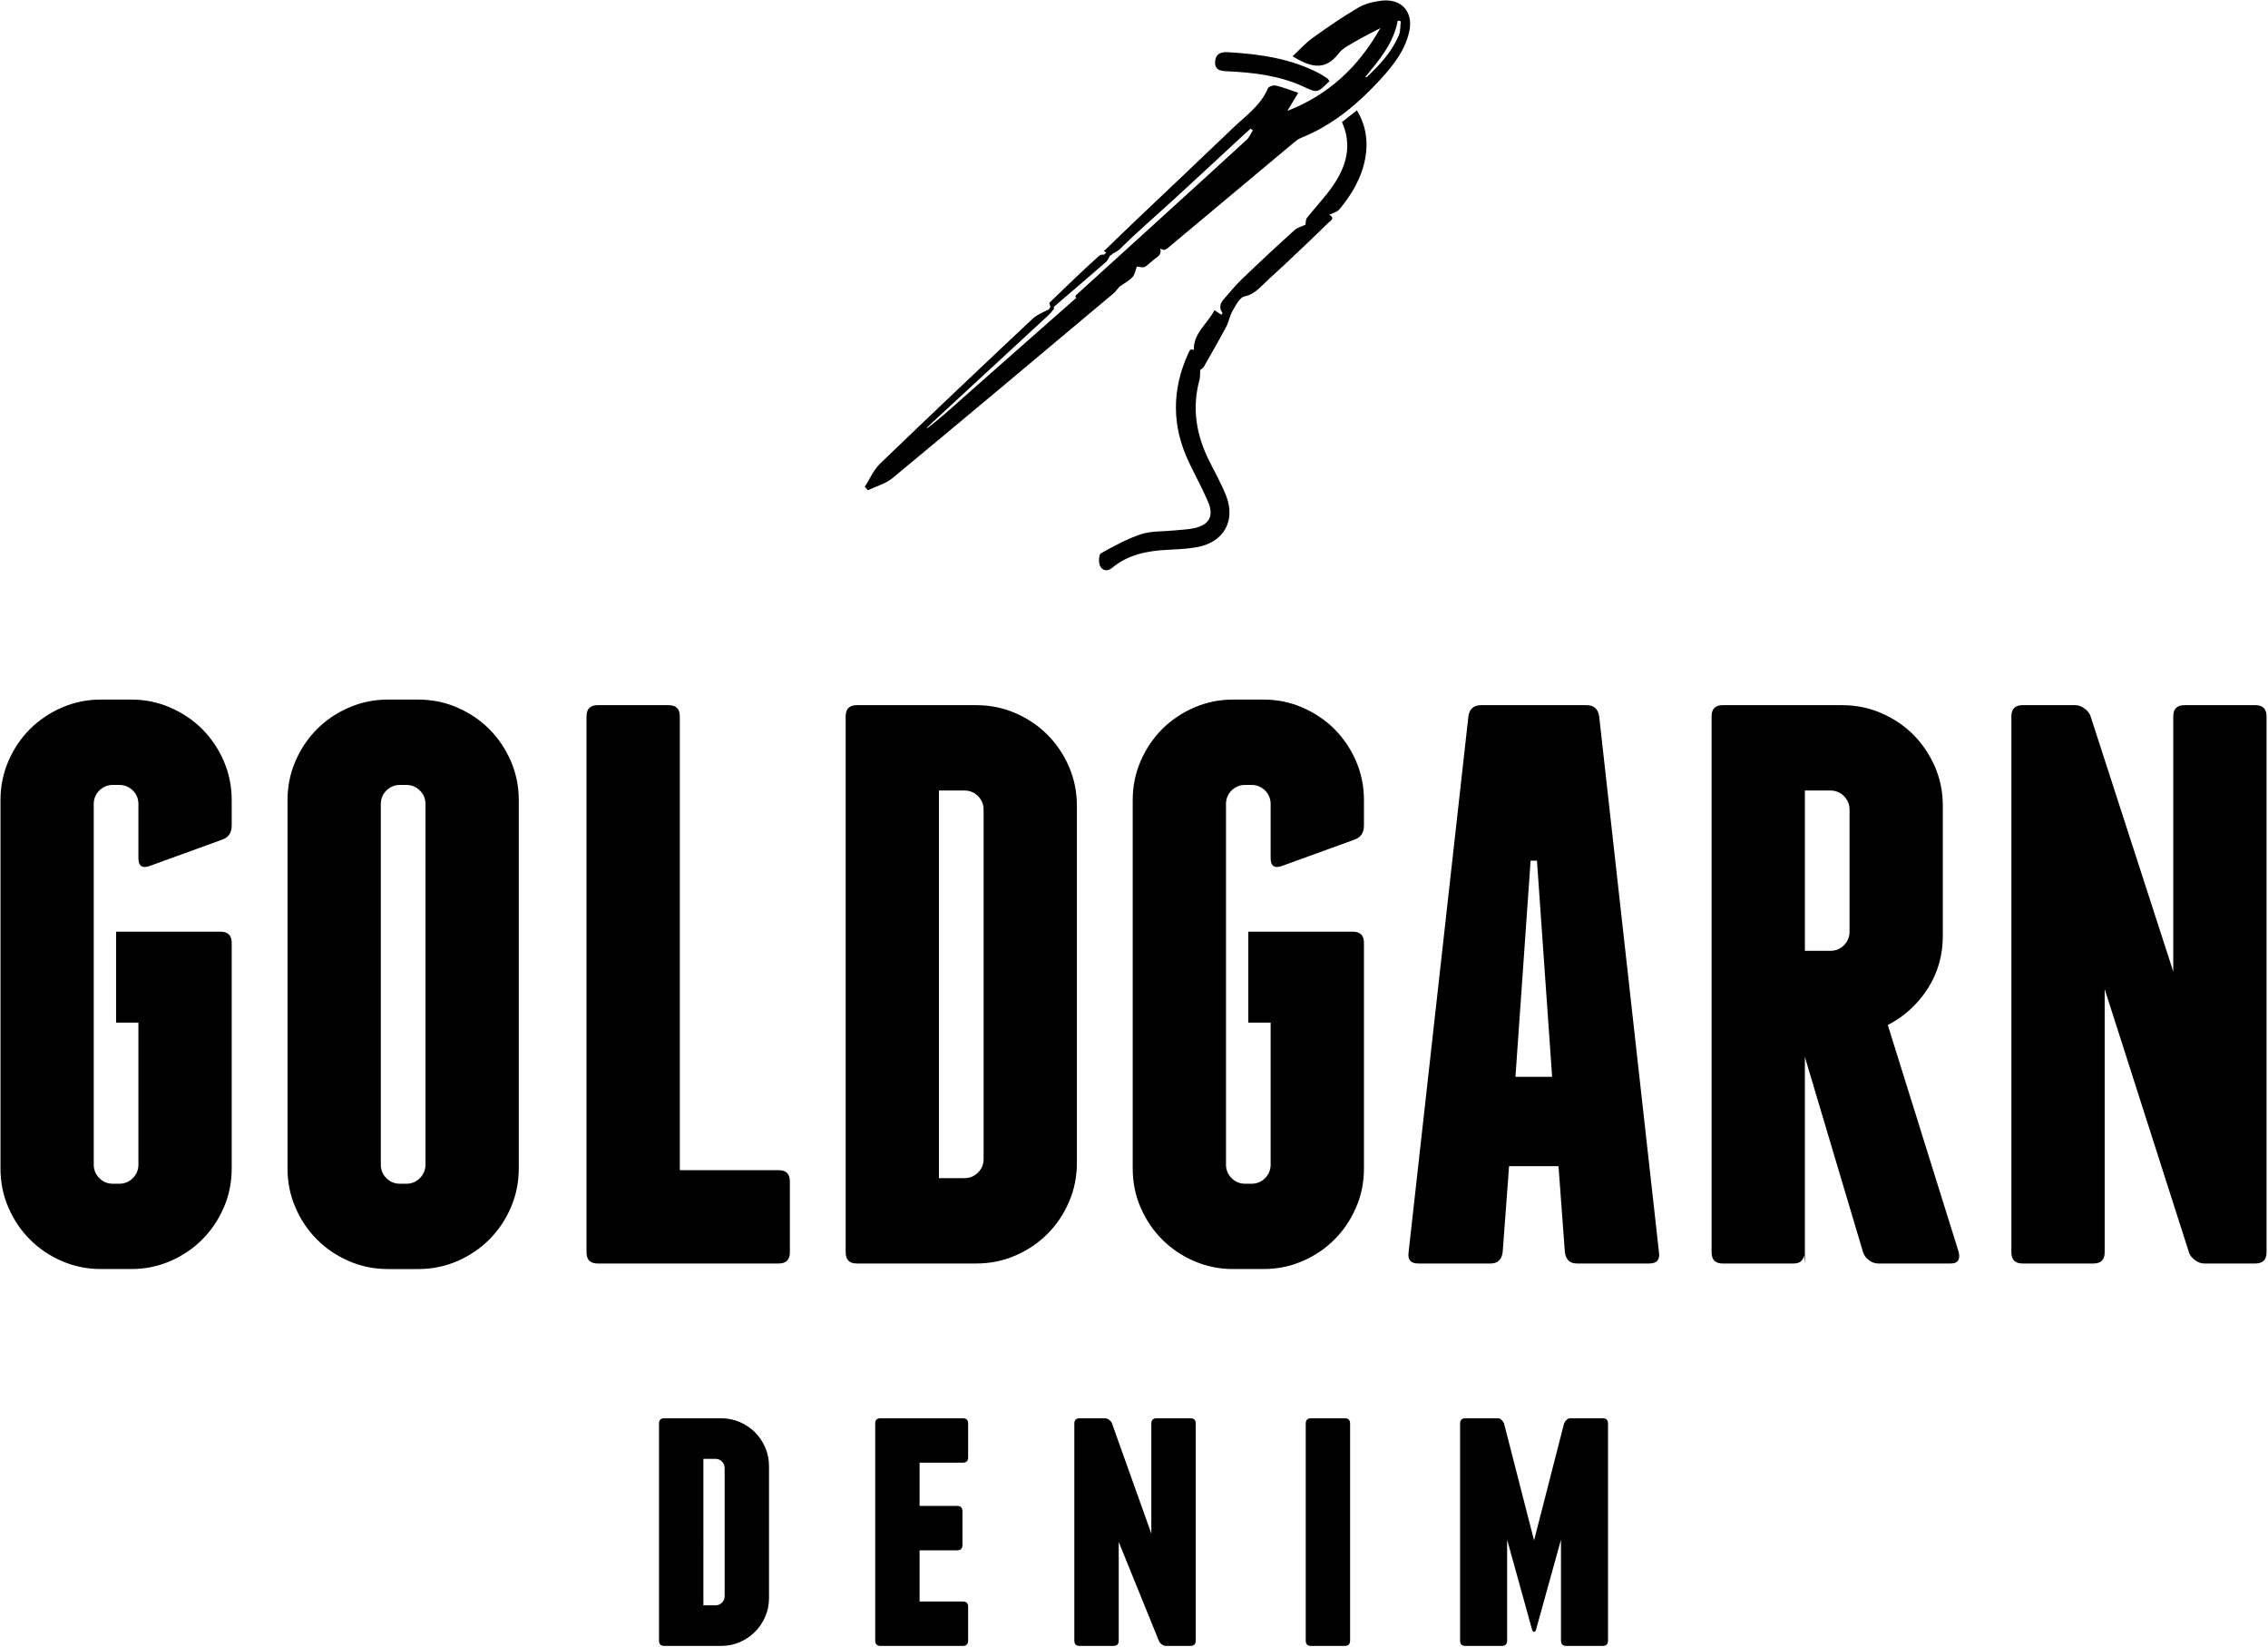
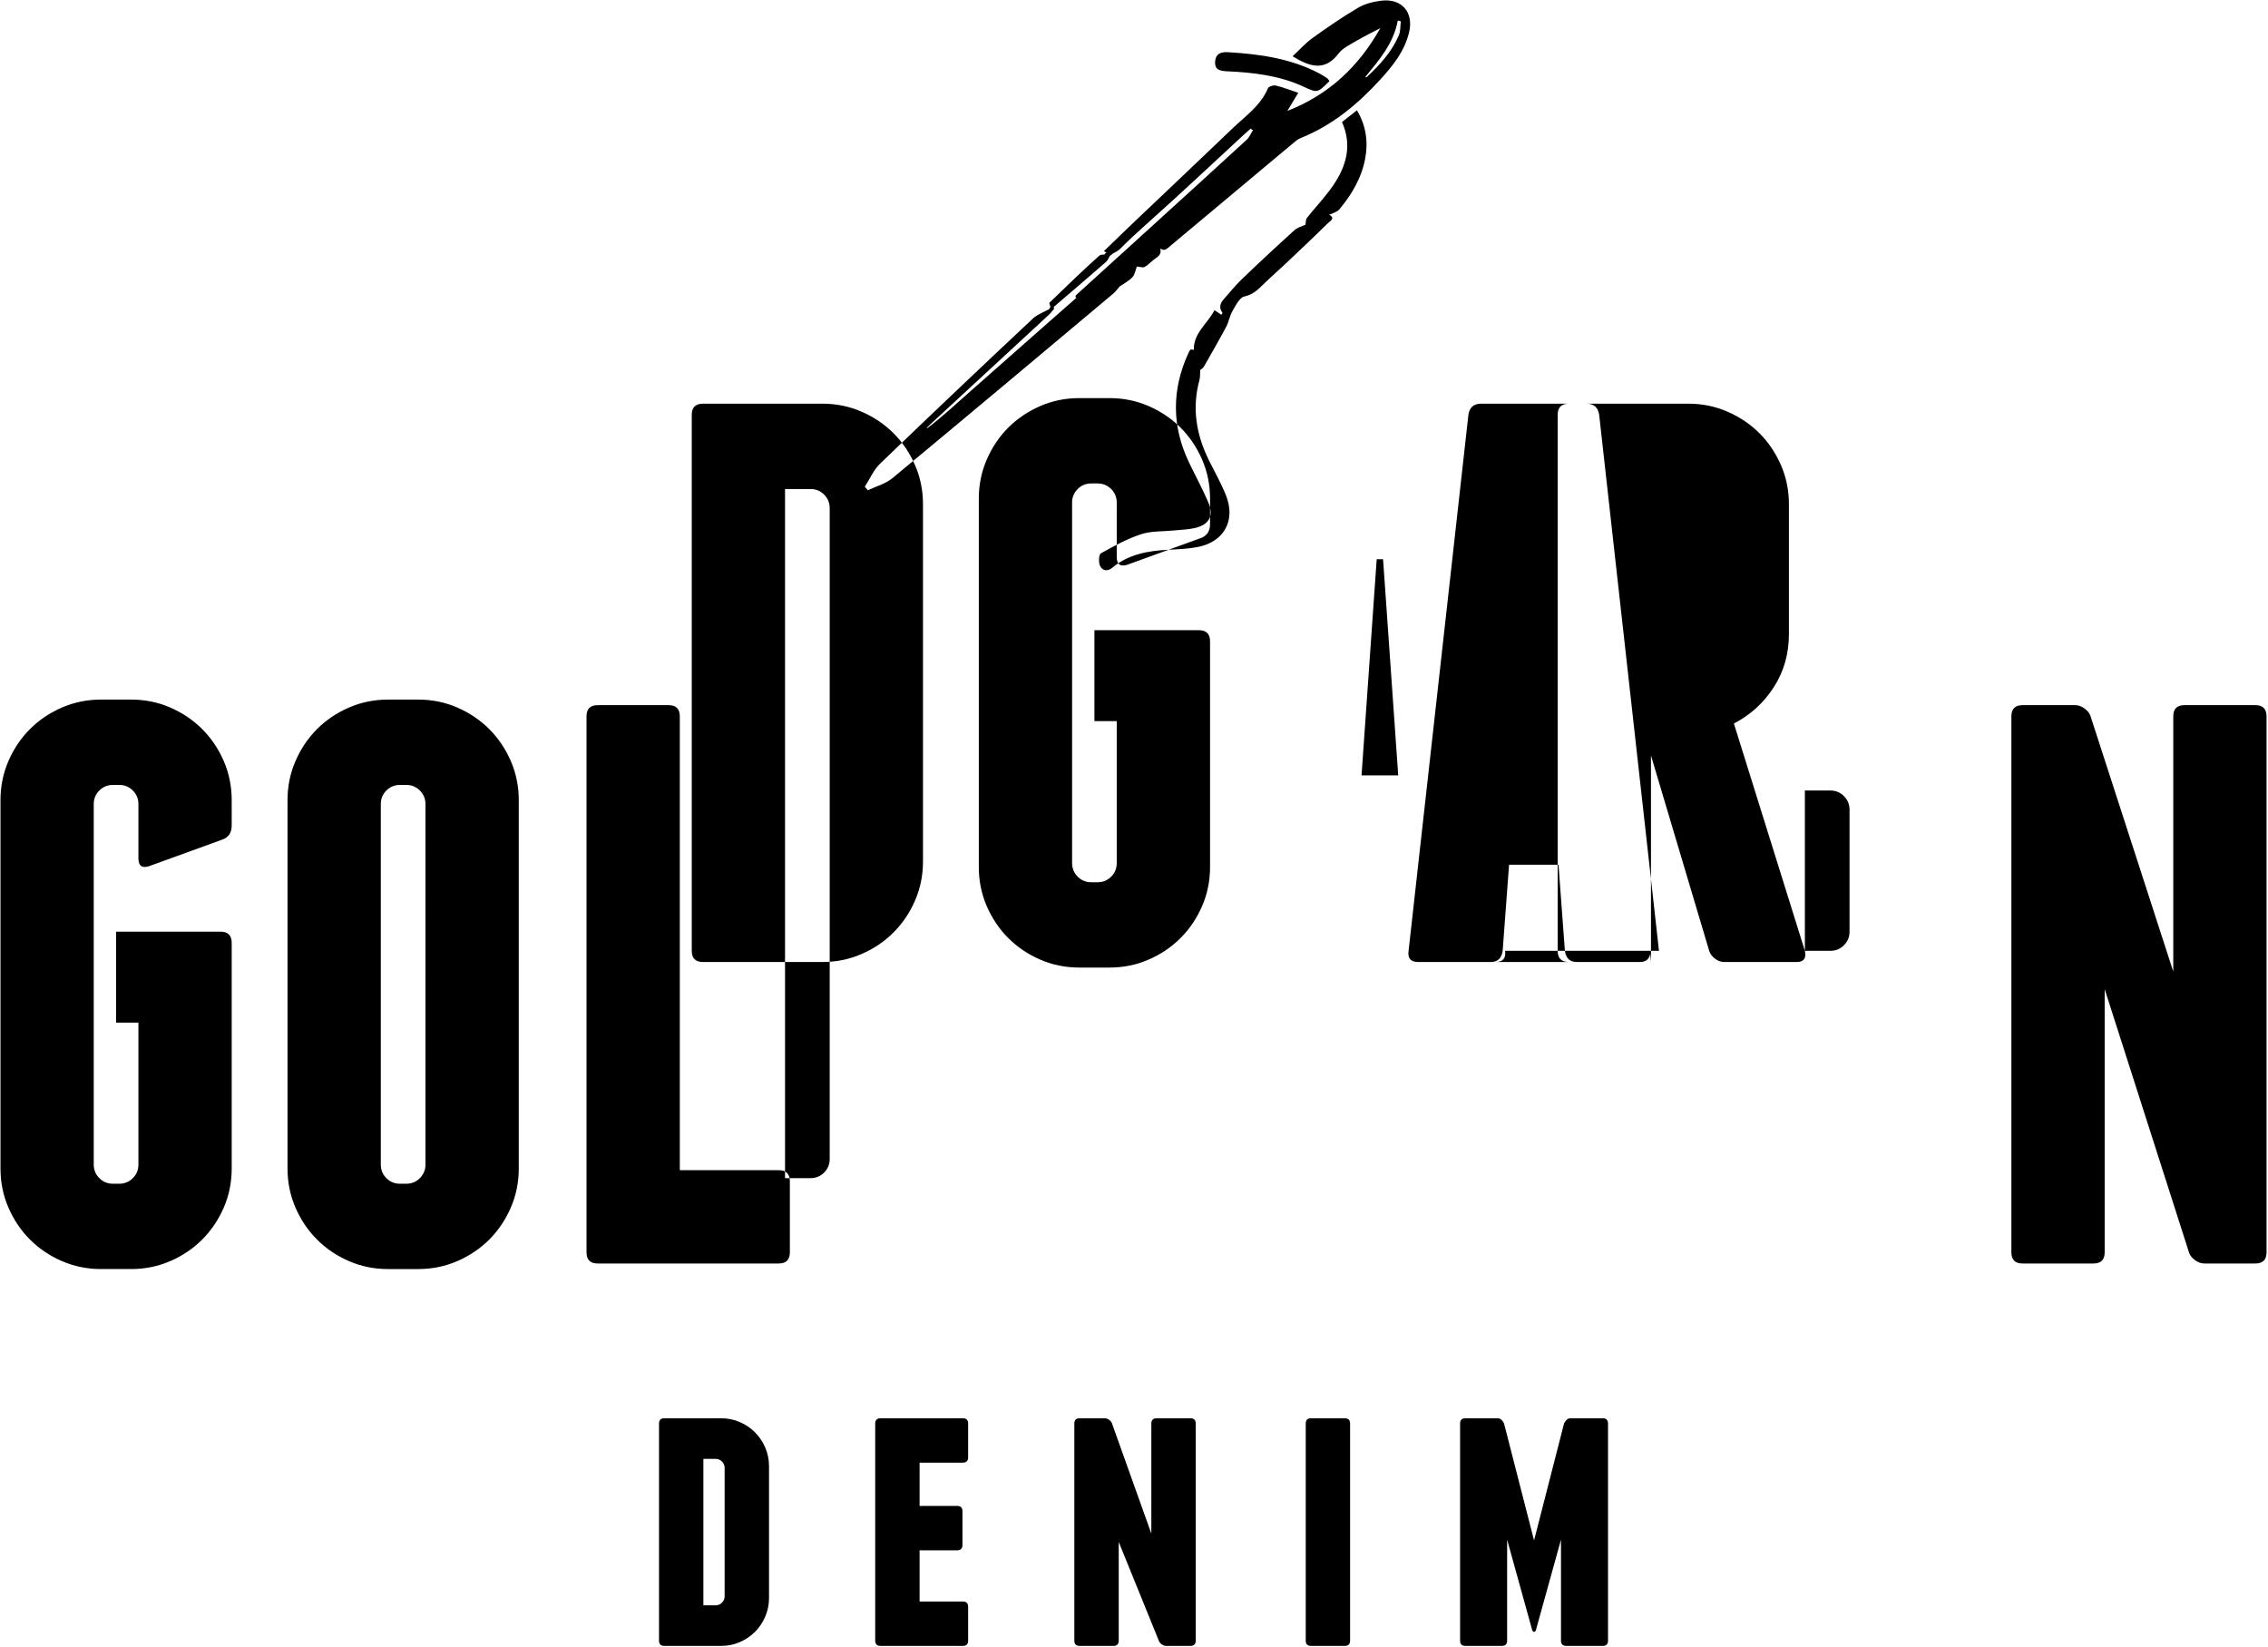
<svg xmlns="http://www.w3.org/2000/svg" viewBox="0 0 832 604" height="604" width="832" xml:space="preserve" id="svg2" version="1.1">
  <defs id="defs6" />
  <g transform="matrix(1.333,0,0,-1.333,0,604)" id="g10">
    <g transform="scale(0.1)" id="g12">
-       <path id="path14" style="fill:#000000;fill-opacity:1;fill-rule:evenodd;stroke:none" d="m 3761.37,4319.06 c 35.63,33.31 68.59,68.94 88.27,114.88 4.87,11.67 3.81,25.9 5.39,38.72 -2.78,0.76 -5.39,1.39 -8.31,1.95 -11.5,-62.94 -51.24,-108.51 -89.64,-155.55 z M 468.711,2584.42 c 33.644,-14.65 62.887,-34.39 87.766,-59.25 24.82,-24.89 44.609,-54.11 59.277,-87.75 14.574,-33.69 21.894,-69.54 21.894,-107.55 v -70.18 c 0,-20.56 -9.519,-33.69 -28.503,-39.53 l -199.692,-72.41 c -19.019,-5.84 -28.527,1.41 -28.527,21.96 v 149.22 c 0,14.62 -5.145,27.03 -15.371,37.3 -10.285,10.2 -22.707,15.32 -37.285,15.32 l -17.563,-0.01 c -14.644,0 -27.109,-5.12 -37.309,-15.31 -10.269,-10.27 -15.414,-22.69 -15.414,-37.31 v -991.87 c 0,-14.62 5.145,-27.12 15.414,-37.31 10.196,-10.24 22.661,-15.39 37.309,-15.39 l 17.566,-0.01 c 14.579,0 27,5.16 37.286,15.39 10.218,10.2 15.371,22.69 15.371,37.31 v 390.61 h -61.453 v 250.14 h 287.468 c 20.485,0 30.703,-10.26 30.703,-30.7 v -621.04 c 0,-38.04 -7.32,-73.87 -21.894,-107.51 -14.668,-33.64 -34.457,-62.93 -59.277,-87.75 -24.887,-24.91 -54.129,-44.65 -87.766,-59.26 -33.652,-14.62 -69.539,-21.92 -107.516,-21.92 l -83.394,-0.01 c -38.074,0 -73.899,7.31 -107.563,21.92 -33.648,14.62 -62.89,34.37 -87.781,59.27 -24.863,24.82 -44.602,54.12 -59.199,87.75 -14.645,33.65 -21.918,69.47 -21.918,107.51 v 1013.82 c 0,38.01 7.273,73.86 21.918,107.55 14.598,33.64 34.34,62.87 59.199,87.75 24.891,24.86 54.133,44.6 87.781,59.25 33.672,14.62 69.489,21.94 107.563,21.94 h 83.394 c 37.977,0 73.871,-7.32 107.516,-21.94 z M 4425.28,614.48 V 17.383 c 0,-9.785 -4.87,-14.621 -14.6,-14.621 h -100.23 c -9.74,0 -14.61,4.844 -14.61,14.621 V 295.051 l -68.9,-248.446 c -1.4,-3.504 -3.06,-5.215 -5.19,-5.215 -2.04,0 -3.8,1.719 -5.24,5.215 L 4147.64,295.051 V 17.383 c 0,-9.785 -4.87,-14.621 -14.6,-14.621 H 4032.8 c -9.82,0 -14.6,4.844 -14.6,14.621 V 614.484 c 0,9.731 4.77,14.621 14.6,14.621 l 88.7,-0.003 c 4.18,0 7.84,-1.582 10.98,-4.711 3.11,-3.125 5.34,-6.461 6.72,-9.911 l 82.54,-321.511 82.49,321.511 c 1.35,3.45 3.57,6.786 6.77,9.911 3.14,3.129 6.71,4.711 10.93,4.711 h 88.75 c 9.73,0 14.6,-4.887 14.6,-14.622 z M 3715.47,17.383 c 0,-9.785 -4.86,-14.621 -14.55,-14.621 h -92.97 c -9.73,0 -14.55,4.844 -14.55,14.621 V 614.484 c 0,9.731 4.82,14.621 14.55,14.621 l 92.97,-0.003 c 9.69,0 14.56,-4.887 14.56,-14.622 L 3715.47,17.383 Z M 3290.69,614.48 V 17.383 c 0,-9.785 -4.91,-14.621 -14.65,-14.621 h -66.83 c -4.17,0 -8.16,1.395 -11.95,4.176 -3.9,2.758 -6.49,5.879 -7.88,9.41 L 3078.75,288.797 V 17.383 c 0,-9.785 -4.88,-14.621 -14.62,-14.621 h -92.91 c -9.74,0 -14.63,4.844 -14.63,14.621 V 614.484 c 0,9.731 4.89,14.621 14.63,14.621 l 68.91,-0.003 c 4.17,0 8.15,-1.438 12,-4.172 3.8,-2.813 6.4,-5.938 7.84,-9.414 L 3168.48,311.754 V 614.48 c 0,9.731 4.91,14.622 14.69,14.622 h 92.88 c 9.72,0 14.64,-4.887 14.64,-14.622 z M 2664.32,110.301 V 17.383 c 0,-9.785 -4.84,-14.621 -14.62,-14.621 h -226.5 c -9.74,0 -14.63,4.844 -14.63,14.621 V 614.484 c 0,9.731 4.89,14.621 14.63,14.621 l 226.51,-0.003 c 9.77,0 14.62,-4.887 14.62,-14.622 v -92.925 c 0,-9.731 -4.85,-14.614 -14.62,-14.614 H 2530.74 V 387.977 l 103.35,0.003 c 9.73,0 14.57,-4.89 14.57,-14.625 v -92.921 c 0,-9.778 -4.84,-14.614 -14.57,-14.614 H 2530.74 V 124.934 h 118.97 c 9.77,-0.016 14.61,-4.903 14.61,-14.633 z m -670.13,382.012 c 0,6.929 -2.43,12.859 -7.3,17.75 -4.91,4.843 -10.84,7.32 -17.75,7.32 h -33.41 V 114.43 l 33.42,-0.004 c 6.9,0 12.83,2.476 17.74,7.301 4.87,4.91 7.31,10.836 7.31,17.75 l -0.01,352.836 z m -9.41,136.789 c 18.1,0 35.13,-3.524 51.17,-10.5 15.99,-6.93 29.89,-16.317 41.75,-28.129 11.82,-11.864 21.23,-25.77 28.2,-41.782 6.93,-16.039 10.43,-33.07 10.43,-51.14 V 134.254 c 0,-18.07 -3.5,-35.106 -10.43,-51.098 -6.97,-16.051 -16.38,-29.957 -28.2,-41.777 C 2065.84,29.516 2051.94,20.133 2035.95,13.207 2019.91,6.223 2002.88,2.754 1984.78,2.754 h -156.55 c -9.78,0 -14.62,4.844 -14.62,14.621 v 597.098 c 0,9.734 4.84,14.621 14.62,14.621 h 156.55 z M 6237.56,2560.28 v -1474.6 c 0,-20.52 -10.29,-30.77 -30.67,-30.77 h -140.47 c -8.81,0 -17.19,2.94 -25.22,8.78 -8.06,5.84 -13.62,12.43 -16.45,19.74 L 5792.1,1809.8 v -724.12 c 0,-20.52 -10.24,-30.77 -30.68,-30.77 h -195.33 c -20.54,0 -30.73,10.25 -30.73,30.77 v 1474.6 c 0,20.5 10.2,30.74 30.73,30.74 h 144.86 c 8.76,0 17.14,-2.98 25.21,-8.82 8.02,-5.84 13.54,-12.43 16.46,-19.75 l 228.24,-704.39 v 702.21 c 0,20.51 10.2,30.75 30.73,30.75 h 195.3 c 20.39,0 30.67,-10.24 30.67,-30.74 z M 4967.04,1915.15 h 70.21 c 14.64,0 27.07,5.1 37.31,15.34 10.2,10.2 15.38,22.69 15.38,37.3 v 335.74 c 0,14.61 -5.18,27.06 -15.38,37.3 -10.24,10.2 -22.67,15.39 -37.31,15.39 h -70.21 v -441.07 z m 423.54,-829.47 c 4.35,-20.52 -2.97,-30.77 -21.92,-30.77 h -199.7 c -8.81,0 -17.29,2.94 -25.26,8.78 -8.06,5.84 -13.58,13.2 -16.46,21.99 l -160.21,537.56 v -568.33 l -2.18,21.98 c -2.97,-14.66 -12.42,-21.98 -28.55,-21.98 h -195.29 c -20.49,0 -30.68,10.25 -30.68,30.77 v 1474.6 c 0,20.5 10.19,30.74 30.68,30.74 h 329.18 c 37.95,0 73.83,-7.35 107.47,-21.97 33.65,-14.62 62.89,-34.41 87.82,-59.23 24.85,-24.91 44.58,-54.15 59.28,-87.79 14.6,-33.7 21.91,-69.48 21.91,-107.54 v -357.66 c 0,-54.15 -13.9,-102.79 -41.71,-145.94 -27.8,-43.19 -64.41,-76.44 -109.73,-99.85 l 195.35,-625.36 z m -1119.12,482.76 -41.71,594.67 h -17.52 l -41.71,-594.67 h 100.94 z m 294.06,-482.76 c 2.87,-20.52 -5.84,-30.77 -26.37,-30.77 H 4339.5 c -19.05,0 -30.04,10.25 -32.9,30.77 l -17.57,236.93 h -136.07 l -17.6,-236.93 c -2.88,-20.52 -13.91,-30.77 -32.86,-30.77 h -199.7 c -20.54,0 -29.29,10.25 -26.37,30.77 l 164.62,1474.6 c 2.92,20.5 14.64,30.74 35.08,30.74 h 289.69 c 20.48,0 32.16,-10.24 35.13,-30.74 l 164.57,-1474.6 z m -980.88,1498.74 c 33.66,-14.65 62.9,-34.39 87.79,-59.25 24.83,-24.89 44.62,-54.11 59.27,-87.75 14.6,-33.69 21.92,-69.54 21.92,-107.55 v -70.18 c 0,-20.56 -9.59,-33.69 -28.51,-39.53 l -199.7,-72.41 c -19.04,-5.84 -28.59,1.41 -28.59,21.96 v 149.22 c 0,14.62 -5.1,27.03 -15.29,37.3 -10.34,10.2 -22.71,15.32 -37.31,15.32 l -17.57,-0.01 c -14.69,0 -27.11,-5.12 -37.31,-15.31 -10.24,-10.27 -15.38,-22.69 -15.38,-37.31 v -991.87 c 0,-14.62 5.15,-27.12 15.38,-37.31 10.2,-10.24 22.62,-15.39 37.31,-15.39 l 17.57,-0.01 c 14.6,0 26.98,5.16 37.31,15.39 10.2,10.2 15.29,22.69 15.29,37.31 v 390.61 h -61.45 v 250.14 h 287.52 c 20.48,0 30.72,-10.26 30.72,-30.7 v -621.04 c 0,-38.04 -7.32,-73.87 -21.92,-107.51 -14.64,-33.64 -34.43,-62.93 -59.27,-87.75 -24.89,-24.91 -54.13,-44.65 -87.78,-59.26 -33.64,-14.62 -69.52,-21.92 -107.56,-21.92 l -83.33,-0.01 c -38.09,0 -73.92,7.31 -107.57,21.92 -33.64,14.62 -62.89,34.37 -87.82,59.27 -24.84,24.82 -44.58,54.12 -59.2,87.75 -14.62,33.65 -21.92,69.47 -21.92,107.51 v 1013.82 c 0,38.01 7.3,73.86 21.92,107.55 14.62,33.64 34.36,62.87 59.2,87.75 24.93,24.86 54.18,44.6 87.83,59.25 33.64,14.62 69.47,21.94 107.56,21.94 h 83.33 c 38.05,0 73.92,-7.32 107.56,-21.94 z m -877.75,-280.89 c 0,14.61 -5.19,27.06 -15.34,37.3 -10.28,10.2 -22.73,15.39 -37.35,15.39 h -70.24 V 1289.73 h 70.24 c 14.62,0 27.07,5.12 37.35,15.39 10.15,10.2 15.34,22.61 15.34,37.28 v 961.13 z m -19.74,287.49 c 38,0 73.82,-7.35 107.47,-21.97 33.65,-14.62 62.93,-34.41 87.8,-59.23 24.91,-24.91 44.65,-54.15 59.28,-87.79 14.62,-33.7 21.91,-69.48 21.91,-107.54 v -983.05 c 0,-38.05 -7.29,-73.9 -21.91,-107.54 -14.63,-33.7 -34.37,-62.91 -59.28,-87.79 -24.87,-24.87 -54.15,-44.66 -87.8,-59.21 -33.65,-14.67 -69.47,-21.99 -107.47,-21.99 h -329.2 c -20.46,0 -30.65,10.27 -30.65,30.77 v 1474.6 c 0,20.5 10.19,30.74 30.65,30.74 h 329.2 z M 2173.7,1280.95 v -195.27 c 0,-20.52 -10.29,-30.77 -30.74,-30.77 h -296.26 -4.38 -2.23 -195.27 c -20.51,0 -30.72,10.25 -30.72,30.77 v 1474.6 c 0,20.5 10.21,30.74 30.72,30.74 h 195.27 c 20.52,0 30.75,-10.24 30.75,-30.74 V 1311.65 h 272.11 c 20.46,0 30.75,-10.19 30.75,-30.7 z M 1170.92,2318.91 c 0,14.63 -5.17,27.04 -15.44,37.31 -10.19,10.2 -22.66,15.32 -37.28,15.32 h -17.57 c -14.62,0 -27.04,-5.13 -37.31,-15.32 -10.23,-10.27 -15.31,-22.68 -15.31,-37.31 v -991.87 c 0,-14.62 5.08,-27.12 15.31,-37.31 10.27,-10.24 22.69,-15.39 37.31,-15.39 h 17.57 c 14.62,0 27.09,5.15 37.28,15.39 10.27,10.2 15.43,22.69 15.43,37.31 l 0.01,991.87 z m 256.74,-1002.86 c 0,-38.05 -7.37,-73.87 -21.96,-107.51 -14.67,-33.65 -34.41,-62.93 -59.24,-87.75 -24.97,-24.91 -54.19,-44.66 -87.8,-59.27 -33.69,-14.62 -69.53,-21.92 -107.53,-21.92 h -83.38 c -38.07,0 -73.891,7.3 -107.543,21.92 -33.695,14.61 -62.926,34.36 -87.746,59.27 -24.891,24.82 -44.633,54.11 -59.231,87.74 -14.644,33.65 -21.964,69.48 -21.964,107.52 v 1013.82 c 0,38.01 7.324,73.86 21.964,107.55 14.602,33.64 34.34,62.87 59.231,87.75 24.82,24.86 54.062,44.6 87.746,59.25 33.652,14.62 69.473,21.94 107.543,21.94 h 83.38 c 38,0 73.85,-7.32 107.53,-21.94 33.6,-14.65 62.83,-34.39 87.8,-59.25 24.82,-24.89 44.57,-54.11 59.24,-87.75 14.59,-33.69 21.96,-69.54 21.96,-107.55 V 1316.05 Z M 3658.71,4308 c -33.37,-33.23 -33.19,-32.88 -71.19,-15.35 -66.5,30.75 -137.73,38.98 -209.66,42.33 -19.28,0.86 -35.54,3.14 -33.78,26.86 1.48,21.64 15.85,26.95 35.91,25.67 86.8,-5.12 171.61,-17.08 249.89,-57.88 7.92,-4.2 15.38,-9.06 22.89,-14.07 2,-1.4 3.2,-4.02 5.94,-7.56 z m -355.86,-795.07 c -0.38,-9.17 0.4,-18.8 -1.99,-27.45 -21.22,-77.84 -8.57,-151.2 26.75,-222.1 15.57,-31.27 32.99,-62.02 46.02,-94.48 28.03,-69.59 -5.02,-129.18 -78.61,-142.99 -26.42,-4.94 -53.53,-5.94 -80.5,-7.35 -55.62,-2.76 -108.91,-12.4 -153.52,-49.45 -13.18,-11.15 -27.62,-8.27 -33.87,5.54 -4.18,9.55 -3.27,30.82 2.47,34.05 35.55,19.87 71.98,39.99 110.51,52.62 28.2,9.36 60.36,7.25 90.62,10.36 18.77,2.04 37.86,2.36 56.18,6.39 40.82,9.11 54.22,33.41 38.04,71.68 -15.84,37.14 -35.45,72.69 -52.83,109.18 -47.41,99.41 -47.87,199.12 -2.23,299.36 5.6,11.98 5.8,12.8 15.54,10.22 -1.26,46.36 37.54,71.8 56.88,109.24 7.78,-5.12 13.3,-8.83 18.77,-12.54 1.71,2.63 3.57,4.72 3.24,5.19 -10.8,14.23 -6.26,26.73 4.36,38.58 15.89,17.81 30.81,36.78 48.25,53.4 47.63,45.78 96.16,90.98 145.32,135.39 8.09,7.36 19.96,10.46 30.48,15.11 1.06,6.5 0.47,14.34 4.01,18.78 23.41,29.67 49.77,56.97 71.05,87.76 37.17,53.48 54.18,111.57 25.4,175.97 13.71,10.72 26.18,20.59 41.11,32.27 24.89,-41.68 31.33,-85.67 22.94,-131.66 -9.73,-53.57 -36.71,-99.32 -70.91,-140.52 -6.4,-7.59 -18.22,-10.72 -28.46,-15.2 18.64,-9.42 1.98,-17.69 -3.21,-22.88 -36.98,-36.59 -74.93,-72.28 -112.75,-108.05 -22.07,-20.88 -45.14,-40.95 -66.88,-62.26 -14.6,-14.32 -27.99,-26.68 -50.56,-31.7 -13.39,-2.89 -23.91,-25.05 -32.76,-40.2 -7.74,-13.19 -9.78,-29.36 -17.01,-42.85 -19.79,-37.06 -40.74,-73.71 -61.69,-110.18 -2.18,-3.68 -6.47,-6.3 -10.16,-9.23 z m -752.8,-159.2 h 2.75 c 40.44,30.91 77.64,65.29 115.51,98.92 97.81,86.59 195.84,172.76 293.92,259.19 -1,0.91 -2.89,2.09 -2.8,3.07 0.18,1.6 1.19,3.41 2.39,4.66 65.76,59.73 131.48,119.33 197.22,179.14 90.99,82.52 181.73,165.24 272.25,248.33 7.41,6.84 11.3,17.34 16.82,26.05 -2.23,1.39 -4.37,2.67 -6.54,3.94 -5.28,-4.58 -10.66,-9.24 -15.94,-14.13 -89.03,-82 -176.95,-165.05 -267.41,-245.58 -26,-23.08 -51.3,-46.5 -75.77,-70.99 -5.51,-5.46 -12.91,-9.02 -20.13,-12.87 -2.09,-2.85 -5.83,-4.71 -7.81,-5.89 -3.29,-6.07 -6.05,-12.99 -10.97,-17.31 -47.09,-41.1 -94.65,-81.62 -142.14,-122.32 -1.13,-0.97 -1.4,-0.9 -1.44,-2.49 -0.05,-1.7 0.13,-1.51 0.74,-2.76 0.19,-0.44 0.31,-0.88 0.23,-1.03 l -0.62,-0.73 c -0.18,-0.79 -0.75,-1.57 -2.06,-2.46 -4.19,-5.06 -8.2,-10.17 -13.02,-14.61 -107.19,-99.13 -214.69,-198.16 -321.95,-297.37 -4.46,-4.21 -8.86,-8.47 -13.23,-12.76 z M 3195.84,3846 c -2.45,1.62 -2.95,0.99 -2.33,-1.7 2.08,-8.75 -1.96,-16.18 -12.06,-22.98 -11.07,-7.26 -19.94,-18.04 -31.15,-24.52 -4.73,-2.69 -12.39,-0.17 -19.14,0.8 h -2.66 c -3.72,-9.87 -5.3,-21.97 -12.12,-29.11 -9.74,-10.5 -23.23,-17.31 -35.18,-25.67 h -0.02 c -5.73,-6.56 -10.8,-13.89 -17.42,-19.49 -202.31,-169.65 -404.51,-339.45 -607.96,-507.91 -18.79,-15.48 -44.81,-22.31 -67.43,-33.14 -2.8,3.23 -5.56,6.56 -8.42,9.74 13.86,21.32 24.13,46.18 41.93,63.35 139.03,133.93 279.31,266.76 420.1,398.88 12.22,11.52 29.36,17.95 44.98,25.92 0.98,2.2 2.42,4.71 3.86,6.95 -1.68,4.81 -3.85,10.02 -2.33,11.47 45.05,43.62 90.07,87.25 136.74,129.05 3.08,2.73 8.15,3.17 13.8,2.95 0.18,0.27 0.37,0.55 0.58,0.84 1,1.36 3.44,3.44 5.23,4.93 l -6.91,3.77 c 31.72,30.55 61.43,59.6 91.78,88.32 87.48,83.18 175.29,165.9 262.38,249.51 35.27,34 77.07,62.17 97.28,110.16 2.04,4.89 14.97,9.15 21.36,7.72 19.79,-4.73 38.94,-12.24 62.15,-20.03 -11.4,-18.69 -20.67,-34.24 -30.08,-49.82 113.17,43.84 196.18,121.28 255.92,227.83 -23.92,-12.73 -48.2,-24.68 -71.24,-38.14 -15.48,-9.27 -33.27,-17.94 -43.42,-31.48 -38.47,-50.83 -80.22,-36.54 -126.85,-7.88 18.31,16.86 34.95,35.83 54.87,50.17 40.69,29.27 82.08,57.8 125.22,83.19 18.82,11.05 42.08,16.89 63.91,19.53 56.22,6.83 89.63,-31.5 76.74,-86.55 -12.14,-51.77 -44.3,-92.07 -78.92,-129.93 -62.47,-68.27 -132.32,-126.67 -219.54,-161.42 -8.06,-3.12 -15.15,-9.38 -21.97,-15.17 -111.55,-93.15 -223.15,-186.66 -334.65,-279.85 -8.74,-7.36 -17.57,-17.26 -27.03,-10.29" />
+       <path id="path14" style="fill:#000000;fill-opacity:1;fill-rule:evenodd;stroke:none" d="m 3761.37,4319.06 c 35.63,33.31 68.59,68.94 88.27,114.88 4.87,11.67 3.81,25.9 5.39,38.72 -2.78,0.76 -5.39,1.39 -8.31,1.95 -11.5,-62.94 -51.24,-108.51 -89.64,-155.55 z M 468.711,2584.42 c 33.644,-14.65 62.887,-34.39 87.766,-59.25 24.82,-24.89 44.609,-54.11 59.277,-87.75 14.574,-33.69 21.894,-69.54 21.894,-107.55 v -70.18 c 0,-20.56 -9.519,-33.69 -28.503,-39.53 l -199.692,-72.41 c -19.019,-5.84 -28.527,1.41 -28.527,21.96 v 149.22 c 0,14.62 -5.145,27.03 -15.371,37.3 -10.285,10.2 -22.707,15.32 -37.285,15.32 l -17.563,-0.01 c -14.644,0 -27.109,-5.12 -37.309,-15.31 -10.269,-10.27 -15.414,-22.69 -15.414,-37.31 v -991.87 c 0,-14.62 5.145,-27.12 15.414,-37.31 10.196,-10.24 22.661,-15.39 37.309,-15.39 l 17.566,-0.01 c 14.579,0 27,5.16 37.286,15.39 10.218,10.2 15.371,22.69 15.371,37.31 v 390.61 h -61.453 v 250.14 h 287.468 c 20.485,0 30.703,-10.26 30.703,-30.7 v -621.04 c 0,-38.04 -7.32,-73.87 -21.894,-107.51 -14.668,-33.64 -34.457,-62.93 -59.277,-87.75 -24.887,-24.91 -54.129,-44.65 -87.766,-59.26 -33.652,-14.62 -69.539,-21.92 -107.516,-21.92 l -83.394,-0.01 c -38.074,0 -73.899,7.31 -107.563,21.92 -33.648,14.62 -62.89,34.37 -87.781,59.27 -24.863,24.82 -44.602,54.12 -59.199,87.75 -14.645,33.65 -21.918,69.47 -21.918,107.51 v 1013.82 c 0,38.01 7.273,73.86 21.918,107.55 14.598,33.64 34.34,62.87 59.199,87.75 24.891,24.86 54.133,44.6 87.781,59.25 33.672,14.62 69.489,21.94 107.563,21.94 h 83.394 c 37.977,0 73.871,-7.32 107.516,-21.94 z M 4425.28,614.48 V 17.383 c 0,-9.785 -4.87,-14.621 -14.6,-14.621 h -100.23 c -9.74,0 -14.61,4.844 -14.61,14.621 V 295.051 l -68.9,-248.446 c -1.4,-3.504 -3.06,-5.215 -5.19,-5.215 -2.04,0 -3.8,1.719 -5.24,5.215 L 4147.64,295.051 V 17.383 c 0,-9.785 -4.87,-14.621 -14.6,-14.621 H 4032.8 c -9.82,0 -14.6,4.844 -14.6,14.621 V 614.484 c 0,9.731 4.77,14.621 14.6,14.621 l 88.7,-0.003 c 4.18,0 7.84,-1.582 10.98,-4.711 3.11,-3.125 5.34,-6.461 6.72,-9.911 l 82.54,-321.511 82.49,321.511 c 1.35,3.45 3.57,6.786 6.77,9.911 3.14,3.129 6.71,4.711 10.93,4.711 h 88.75 c 9.73,0 14.6,-4.887 14.6,-14.622 z M 3715.47,17.383 c 0,-9.785 -4.86,-14.621 -14.55,-14.621 h -92.97 c -9.73,0 -14.55,4.844 -14.55,14.621 V 614.484 c 0,9.731 4.82,14.621 14.55,14.621 l 92.97,-0.003 c 9.69,0 14.56,-4.887 14.56,-14.622 L 3715.47,17.383 Z M 3290.69,614.48 V 17.383 c 0,-9.785 -4.91,-14.621 -14.65,-14.621 h -66.83 c -4.17,0 -8.16,1.395 -11.95,4.176 -3.9,2.758 -6.49,5.879 -7.88,9.41 L 3078.75,288.797 V 17.383 c 0,-9.785 -4.88,-14.621 -14.62,-14.621 h -92.91 c -9.74,0 -14.63,4.844 -14.63,14.621 V 614.484 c 0,9.731 4.89,14.621 14.63,14.621 l 68.91,-0.003 c 4.17,0 8.15,-1.438 12,-4.172 3.8,-2.813 6.4,-5.938 7.84,-9.414 L 3168.48,311.754 V 614.48 c 0,9.731 4.91,14.622 14.69,14.622 h 92.88 c 9.72,0 14.64,-4.887 14.64,-14.622 z M 2664.32,110.301 V 17.383 c 0,-9.785 -4.84,-14.621 -14.62,-14.621 h -226.5 c -9.74,0 -14.63,4.844 -14.63,14.621 V 614.484 c 0,9.731 4.89,14.621 14.63,14.621 l 226.51,-0.003 c 9.77,0 14.62,-4.887 14.62,-14.622 v -92.925 c 0,-9.731 -4.85,-14.614 -14.62,-14.614 H 2530.74 V 387.977 l 103.35,0.003 c 9.73,0 14.57,-4.89 14.57,-14.625 v -92.921 c 0,-9.778 -4.84,-14.614 -14.57,-14.614 H 2530.74 V 124.934 h 118.97 c 9.77,-0.016 14.61,-4.903 14.61,-14.633 z m -670.13,382.012 c 0,6.929 -2.43,12.859 -7.3,17.75 -4.91,4.843 -10.84,7.32 -17.75,7.32 h -33.41 V 114.43 l 33.42,-0.004 c 6.9,0 12.83,2.476 17.74,7.301 4.87,4.91 7.31,10.836 7.31,17.75 l -0.01,352.836 z m -9.41,136.789 c 18.1,0 35.13,-3.524 51.17,-10.5 15.99,-6.93 29.89,-16.317 41.75,-28.129 11.82,-11.864 21.23,-25.77 28.2,-41.782 6.93,-16.039 10.43,-33.07 10.43,-51.14 V 134.254 c 0,-18.07 -3.5,-35.106 -10.43,-51.098 -6.97,-16.051 -16.38,-29.957 -28.2,-41.777 C 2065.84,29.516 2051.94,20.133 2035.95,13.207 2019.91,6.223 2002.88,2.754 1984.78,2.754 h -156.55 c -9.78,0 -14.62,4.844 -14.62,14.621 v 597.098 c 0,9.734 4.84,14.621 14.62,14.621 h 156.55 z M 6237.56,2560.28 v -1474.6 c 0,-20.52 -10.29,-30.77 -30.67,-30.77 h -140.47 c -8.81,0 -17.19,2.94 -25.22,8.78 -8.06,5.84 -13.62,12.43 -16.45,19.74 L 5792.1,1809.8 v -724.12 c 0,-20.52 -10.24,-30.77 -30.68,-30.77 h -195.33 c -20.54,0 -30.73,10.25 -30.73,30.77 v 1474.6 c 0,20.5 10.2,30.74 30.73,30.74 h 144.86 c 8.76,0 17.14,-2.98 25.21,-8.82 8.02,-5.84 13.54,-12.43 16.46,-19.75 l 228.24,-704.39 v 702.21 c 0,20.51 10.2,30.75 30.73,30.75 h 195.3 c 20.39,0 30.67,-10.24 30.67,-30.74 z M 4967.04,1915.15 h 70.21 c 14.64,0 27.07,5.1 37.31,15.34 10.2,10.2 15.38,22.69 15.38,37.3 v 335.74 c 0,14.61 -5.18,27.06 -15.38,37.3 -10.24,10.2 -22.67,15.39 -37.31,15.39 h -70.21 v -441.07 z c 4.35,-20.52 -2.97,-30.77 -21.92,-30.77 h -199.7 c -8.81,0 -17.29,2.94 -25.26,8.78 -8.06,5.84 -13.58,13.2 -16.46,21.99 l -160.21,537.56 v -568.33 l -2.18,21.98 c -2.97,-14.66 -12.42,-21.98 -28.55,-21.98 h -195.29 c -20.49,0 -30.68,10.25 -30.68,30.77 v 1474.6 c 0,20.5 10.19,30.74 30.68,30.74 h 329.18 c 37.95,0 73.83,-7.35 107.47,-21.97 33.65,-14.62 62.89,-34.41 87.82,-59.23 24.85,-24.91 44.58,-54.15 59.28,-87.79 14.6,-33.7 21.91,-69.48 21.91,-107.54 v -357.66 c 0,-54.15 -13.9,-102.79 -41.71,-145.94 -27.8,-43.19 -64.41,-76.44 -109.73,-99.85 l 195.35,-625.36 z m -1119.12,482.76 -41.71,594.67 h -17.52 l -41.71,-594.67 h 100.94 z m 294.06,-482.76 c 2.87,-20.52 -5.84,-30.77 -26.37,-30.77 H 4339.5 c -19.05,0 -30.04,10.25 -32.9,30.77 l -17.57,236.93 h -136.07 l -17.6,-236.93 c -2.88,-20.52 -13.91,-30.77 -32.86,-30.77 h -199.7 c -20.54,0 -29.29,10.25 -26.37,30.77 l 164.62,1474.6 c 2.92,20.5 14.64,30.74 35.08,30.74 h 289.69 c 20.48,0 32.16,-10.24 35.13,-30.74 l 164.57,-1474.6 z m -980.88,1498.74 c 33.66,-14.65 62.9,-34.39 87.79,-59.25 24.83,-24.89 44.62,-54.11 59.27,-87.75 14.6,-33.69 21.92,-69.54 21.92,-107.55 v -70.18 c 0,-20.56 -9.59,-33.69 -28.51,-39.53 l -199.7,-72.41 c -19.04,-5.84 -28.59,1.41 -28.59,21.96 v 149.22 c 0,14.62 -5.1,27.03 -15.29,37.3 -10.34,10.2 -22.71,15.32 -37.31,15.32 l -17.57,-0.01 c -14.69,0 -27.11,-5.12 -37.31,-15.31 -10.24,-10.27 -15.38,-22.69 -15.38,-37.31 v -991.87 c 0,-14.62 5.15,-27.12 15.38,-37.31 10.2,-10.24 22.62,-15.39 37.31,-15.39 l 17.57,-0.01 c 14.6,0 26.98,5.16 37.31,15.39 10.2,10.2 15.29,22.69 15.29,37.31 v 390.61 h -61.45 v 250.14 h 287.52 c 20.48,0 30.72,-10.26 30.72,-30.7 v -621.04 c 0,-38.04 -7.32,-73.87 -21.92,-107.51 -14.64,-33.64 -34.43,-62.93 -59.27,-87.75 -24.89,-24.91 -54.13,-44.65 -87.78,-59.26 -33.64,-14.62 -69.52,-21.92 -107.56,-21.92 l -83.33,-0.01 c -38.09,0 -73.92,7.31 -107.57,21.92 -33.64,14.62 -62.89,34.37 -87.82,59.27 -24.84,24.82 -44.58,54.12 -59.2,87.75 -14.62,33.65 -21.92,69.47 -21.92,107.51 v 1013.82 c 0,38.01 7.3,73.86 21.92,107.55 14.62,33.64 34.36,62.87 59.2,87.75 24.93,24.86 54.18,44.6 87.83,59.25 33.64,14.62 69.47,21.94 107.56,21.94 h 83.33 c 38.05,0 73.92,-7.32 107.56,-21.94 z m -877.75,-280.89 c 0,14.61 -5.19,27.06 -15.34,37.3 -10.28,10.2 -22.73,15.39 -37.35,15.39 h -70.24 V 1289.73 h 70.24 c 14.62,0 27.07,5.12 37.35,15.39 10.15,10.2 15.34,22.61 15.34,37.28 v 961.13 z m -19.74,287.49 c 38,0 73.82,-7.35 107.47,-21.97 33.65,-14.62 62.93,-34.41 87.8,-59.23 24.91,-24.91 44.65,-54.15 59.28,-87.79 14.62,-33.7 21.91,-69.48 21.91,-107.54 v -983.05 c 0,-38.05 -7.29,-73.9 -21.91,-107.54 -14.63,-33.7 -34.37,-62.91 -59.28,-87.79 -24.87,-24.87 -54.15,-44.66 -87.8,-59.21 -33.65,-14.67 -69.47,-21.99 -107.47,-21.99 h -329.2 c -20.46,0 -30.65,10.27 -30.65,30.77 v 1474.6 c 0,20.5 10.19,30.74 30.65,30.74 h 329.2 z M 2173.7,1280.95 v -195.27 c 0,-20.52 -10.29,-30.77 -30.74,-30.77 h -296.26 -4.38 -2.23 -195.27 c -20.51,0 -30.72,10.25 -30.72,30.77 v 1474.6 c 0,20.5 10.21,30.74 30.72,30.74 h 195.27 c 20.52,0 30.75,-10.24 30.75,-30.74 V 1311.65 h 272.11 c 20.46,0 30.75,-10.19 30.75,-30.7 z M 1170.92,2318.91 c 0,14.63 -5.17,27.04 -15.44,37.31 -10.19,10.2 -22.66,15.32 -37.28,15.32 h -17.57 c -14.62,0 -27.04,-5.13 -37.31,-15.32 -10.23,-10.27 -15.31,-22.68 -15.31,-37.31 v -991.87 c 0,-14.62 5.08,-27.12 15.31,-37.31 10.27,-10.24 22.69,-15.39 37.31,-15.39 h 17.57 c 14.62,0 27.09,5.15 37.28,15.39 10.27,10.2 15.43,22.69 15.43,37.31 l 0.01,991.87 z m 256.74,-1002.86 c 0,-38.05 -7.37,-73.87 -21.96,-107.51 -14.67,-33.65 -34.41,-62.93 -59.24,-87.75 -24.97,-24.91 -54.19,-44.66 -87.8,-59.27 -33.69,-14.62 -69.53,-21.92 -107.53,-21.92 h -83.38 c -38.07,0 -73.891,7.3 -107.543,21.92 -33.695,14.61 -62.926,34.36 -87.746,59.27 -24.891,24.82 -44.633,54.11 -59.231,87.74 -14.644,33.65 -21.964,69.48 -21.964,107.52 v 1013.82 c 0,38.01 7.324,73.86 21.964,107.55 14.602,33.64 34.34,62.87 59.231,87.75 24.82,24.86 54.062,44.6 87.746,59.25 33.652,14.62 69.473,21.94 107.543,21.94 h 83.38 c 38,0 73.85,-7.32 107.53,-21.94 33.6,-14.65 62.83,-34.39 87.8,-59.25 24.82,-24.89 44.57,-54.11 59.24,-87.75 14.59,-33.69 21.96,-69.54 21.96,-107.55 V 1316.05 Z M 3658.71,4308 c -33.37,-33.23 -33.19,-32.88 -71.19,-15.35 -66.5,30.75 -137.73,38.98 -209.66,42.33 -19.28,0.86 -35.54,3.14 -33.78,26.86 1.48,21.64 15.85,26.95 35.91,25.67 86.8,-5.12 171.61,-17.08 249.89,-57.88 7.92,-4.2 15.38,-9.06 22.89,-14.07 2,-1.4 3.2,-4.02 5.94,-7.56 z m -355.86,-795.07 c -0.38,-9.17 0.4,-18.8 -1.99,-27.45 -21.22,-77.84 -8.57,-151.2 26.75,-222.1 15.57,-31.27 32.99,-62.02 46.02,-94.48 28.03,-69.59 -5.02,-129.18 -78.61,-142.99 -26.42,-4.94 -53.53,-5.94 -80.5,-7.35 -55.62,-2.76 -108.91,-12.4 -153.52,-49.45 -13.18,-11.15 -27.62,-8.27 -33.87,5.54 -4.18,9.55 -3.27,30.82 2.47,34.05 35.55,19.87 71.98,39.99 110.51,52.62 28.2,9.36 60.36,7.25 90.62,10.36 18.77,2.04 37.86,2.36 56.18,6.39 40.82,9.11 54.22,33.41 38.04,71.68 -15.84,37.14 -35.45,72.69 -52.83,109.18 -47.41,99.41 -47.87,199.12 -2.23,299.36 5.6,11.98 5.8,12.8 15.54,10.22 -1.26,46.36 37.54,71.8 56.88,109.24 7.78,-5.12 13.3,-8.83 18.77,-12.54 1.71,2.63 3.57,4.72 3.24,5.19 -10.8,14.23 -6.26,26.73 4.36,38.58 15.89,17.81 30.81,36.78 48.25,53.4 47.63,45.78 96.16,90.98 145.32,135.39 8.09,7.36 19.96,10.46 30.48,15.11 1.06,6.5 0.47,14.34 4.01,18.78 23.41,29.67 49.77,56.97 71.05,87.76 37.17,53.48 54.18,111.57 25.4,175.97 13.71,10.72 26.18,20.59 41.11,32.27 24.89,-41.68 31.33,-85.67 22.94,-131.66 -9.73,-53.57 -36.71,-99.32 -70.91,-140.52 -6.4,-7.59 -18.22,-10.72 -28.46,-15.2 18.64,-9.42 1.98,-17.69 -3.21,-22.88 -36.98,-36.59 -74.93,-72.28 -112.75,-108.05 -22.07,-20.88 -45.14,-40.95 -66.88,-62.26 -14.6,-14.32 -27.99,-26.68 -50.56,-31.7 -13.39,-2.89 -23.91,-25.05 -32.76,-40.2 -7.74,-13.19 -9.78,-29.36 -17.01,-42.85 -19.79,-37.06 -40.74,-73.71 -61.69,-110.18 -2.18,-3.68 -6.47,-6.3 -10.16,-9.23 z m -752.8,-159.2 h 2.75 c 40.44,30.91 77.64,65.29 115.51,98.92 97.81,86.59 195.84,172.76 293.92,259.19 -1,0.91 -2.89,2.09 -2.8,3.07 0.18,1.6 1.19,3.41 2.39,4.66 65.76,59.73 131.48,119.33 197.22,179.14 90.99,82.52 181.73,165.24 272.25,248.33 7.41,6.84 11.3,17.34 16.82,26.05 -2.23,1.39 -4.37,2.67 -6.54,3.94 -5.28,-4.58 -10.66,-9.24 -15.94,-14.13 -89.03,-82 -176.95,-165.05 -267.41,-245.58 -26,-23.08 -51.3,-46.5 -75.77,-70.99 -5.51,-5.46 -12.91,-9.02 -20.13,-12.87 -2.09,-2.85 -5.83,-4.71 -7.81,-5.89 -3.29,-6.07 -6.05,-12.99 -10.97,-17.31 -47.09,-41.1 -94.65,-81.62 -142.14,-122.32 -1.13,-0.97 -1.4,-0.9 -1.44,-2.49 -0.05,-1.7 0.13,-1.51 0.74,-2.76 0.19,-0.44 0.31,-0.88 0.23,-1.03 l -0.62,-0.73 c -0.18,-0.79 -0.75,-1.57 -2.06,-2.46 -4.19,-5.06 -8.2,-10.17 -13.02,-14.61 -107.19,-99.13 -214.69,-198.16 -321.95,-297.37 -4.46,-4.21 -8.86,-8.47 -13.23,-12.76 z M 3195.84,3846 c -2.45,1.62 -2.95,0.99 -2.33,-1.7 2.08,-8.75 -1.96,-16.18 -12.06,-22.98 -11.07,-7.26 -19.94,-18.04 -31.15,-24.52 -4.73,-2.69 -12.39,-0.17 -19.14,0.8 h -2.66 c -3.72,-9.87 -5.3,-21.97 -12.12,-29.11 -9.74,-10.5 -23.23,-17.31 -35.18,-25.67 h -0.02 c -5.73,-6.56 -10.8,-13.89 -17.42,-19.49 -202.31,-169.65 -404.51,-339.45 -607.96,-507.91 -18.79,-15.48 -44.81,-22.31 -67.43,-33.14 -2.8,3.23 -5.56,6.56 -8.42,9.74 13.86,21.32 24.13,46.18 41.93,63.35 139.03,133.93 279.31,266.76 420.1,398.88 12.22,11.52 29.36,17.95 44.98,25.92 0.98,2.2 2.42,4.71 3.86,6.95 -1.68,4.81 -3.85,10.02 -2.33,11.47 45.05,43.62 90.07,87.25 136.74,129.05 3.08,2.73 8.15,3.17 13.8,2.95 0.18,0.27 0.37,0.55 0.58,0.84 1,1.36 3.44,3.44 5.23,4.93 l -6.91,3.77 c 31.72,30.55 61.43,59.6 91.78,88.32 87.48,83.18 175.29,165.9 262.38,249.51 35.27,34 77.07,62.17 97.28,110.16 2.04,4.89 14.97,9.15 21.36,7.72 19.79,-4.73 38.94,-12.24 62.15,-20.03 -11.4,-18.69 -20.67,-34.24 -30.08,-49.82 113.17,43.84 196.18,121.28 255.92,227.83 -23.92,-12.73 -48.2,-24.68 -71.24,-38.14 -15.48,-9.27 -33.27,-17.94 -43.42,-31.48 -38.47,-50.83 -80.22,-36.54 -126.85,-7.88 18.31,16.86 34.95,35.83 54.87,50.17 40.69,29.27 82.08,57.8 125.22,83.19 18.82,11.05 42.08,16.89 63.91,19.53 56.22,6.83 89.63,-31.5 76.74,-86.55 -12.14,-51.77 -44.3,-92.07 -78.92,-129.93 -62.47,-68.27 -132.32,-126.67 -219.54,-161.42 -8.06,-3.12 -15.15,-9.38 -21.97,-15.17 -111.55,-93.15 -223.15,-186.66 -334.65,-279.85 -8.74,-7.36 -17.57,-17.26 -27.03,-10.29" />
    </g>
  </g>
</svg>